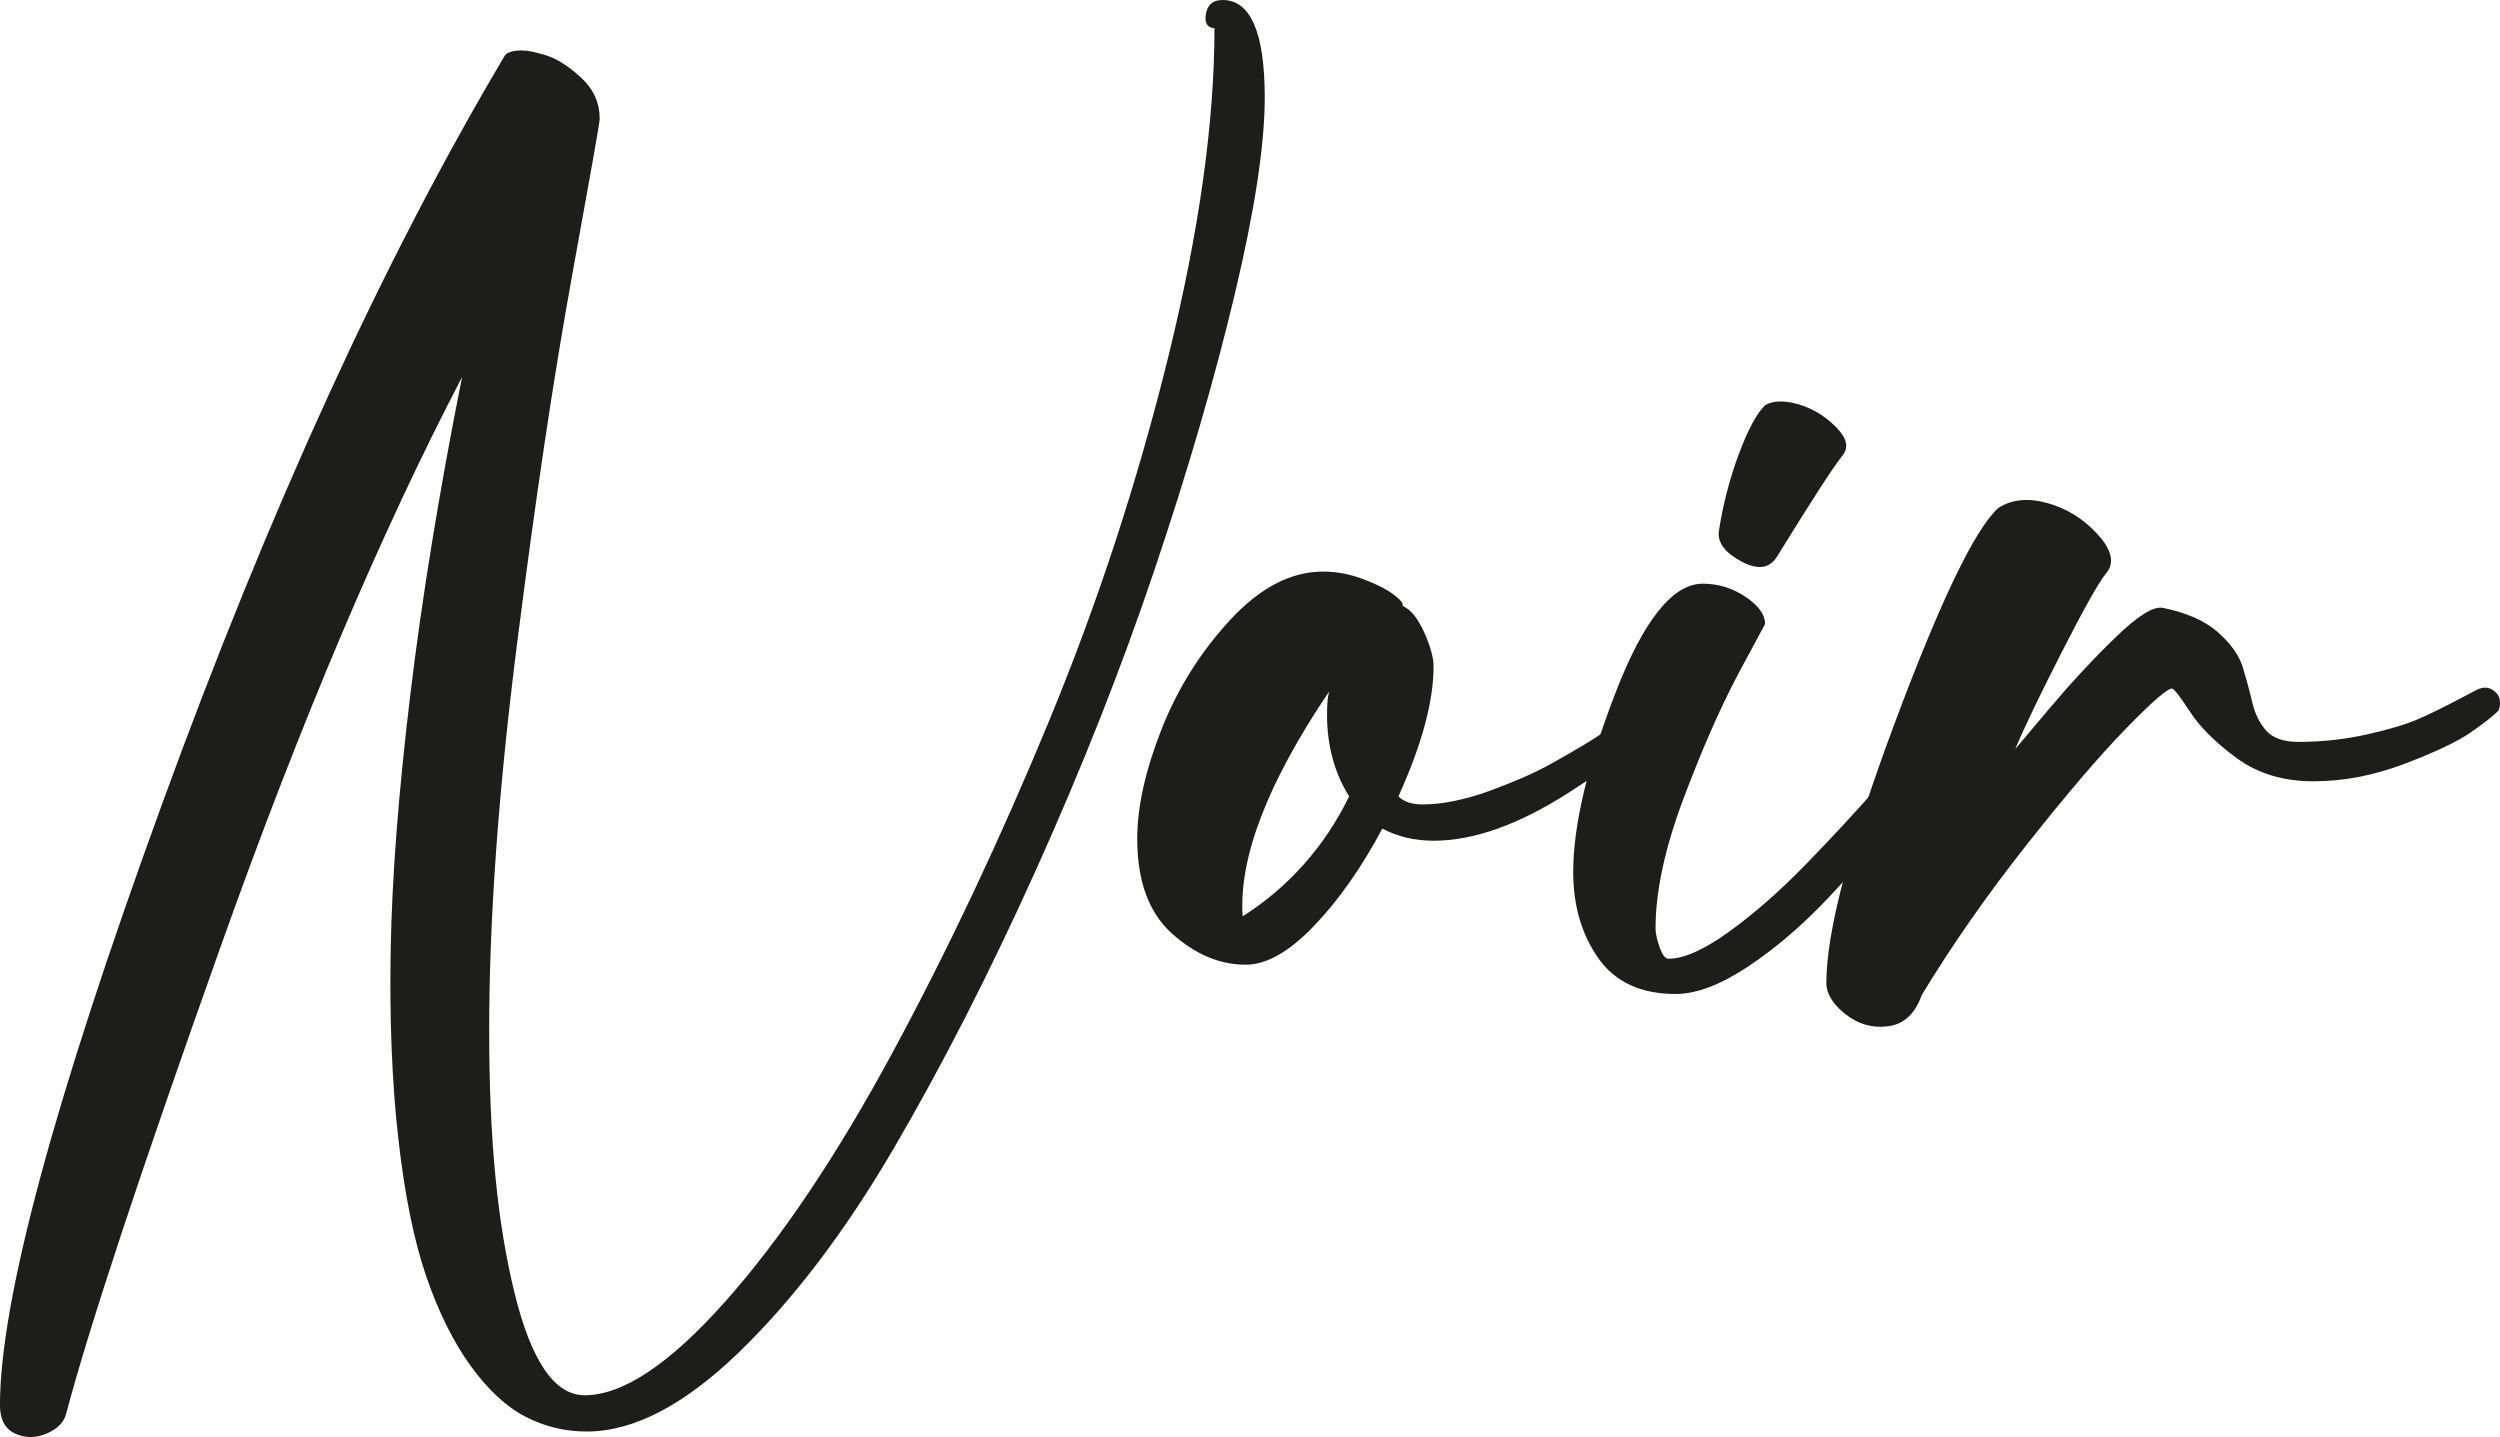
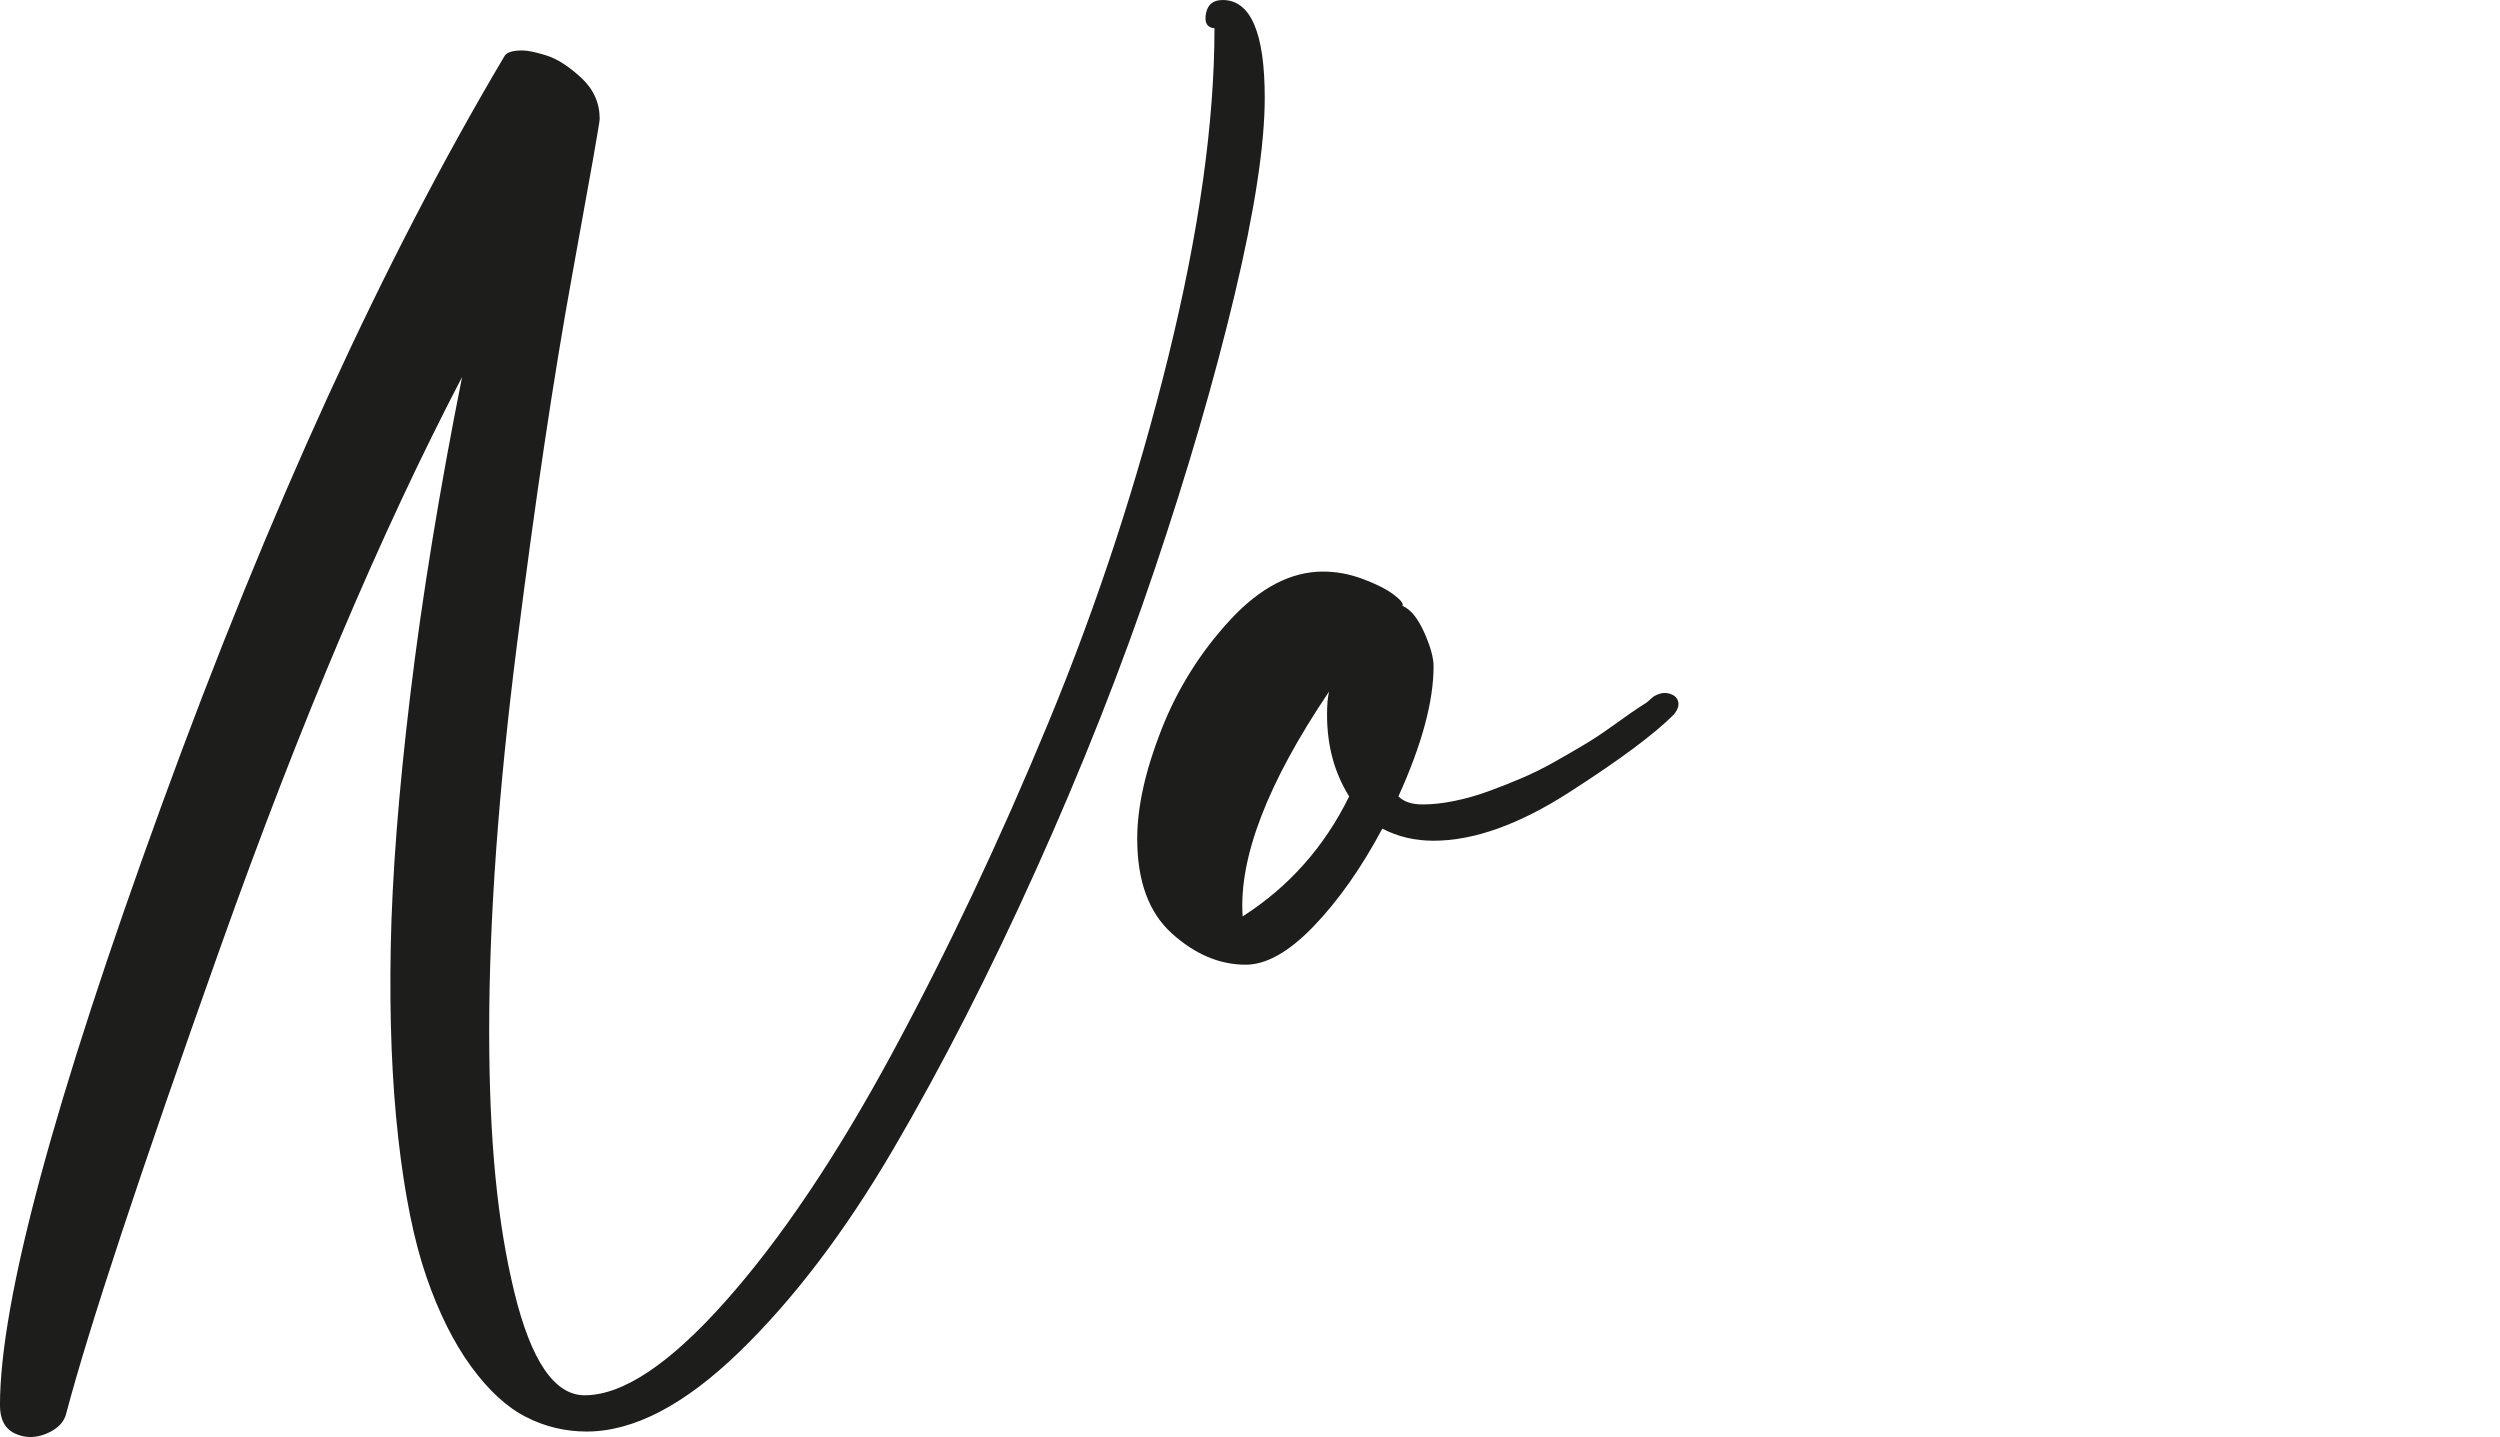
<svg xmlns="http://www.w3.org/2000/svg" width="254" height="146" viewBox="0 0 254 146" fill="none">
  <g clip-path="url(#clip0_553_504)">
    <path d="M124.213 0C127.07 0 128.498 3.314 128.498 9.936C128.498 14.715 127.477 21.392 125.436 29.961C123.394 38.529 120.691 47.818 117.322 57.82C113.953 67.826 109.922 78.034 105.226 88.445C100.53 98.856 95.715 108.282 90.782 116.714C85.849 125.146 80.609 132.04 75.063 137.403C69.517 142.763 64.361 145.444 59.602 145.444C57.424 145.444 55.365 144.948 53.428 143.958C51.488 142.969 49.634 141.259 47.865 138.837C46.095 136.41 44.579 133.372 43.322 129.723C42.06 126.069 41.109 121.374 40.465 115.641C39.817 109.904 39.563 103.436 39.699 96.231C39.834 89.029 40.496 80.475 41.688 70.574C42.879 60.673 44.632 49.919 46.945 38.309C38.712 54.083 30.529 73.388 22.398 96.227C14.266 119.067 9.044 134.858 6.731 143.598C6.525 144.486 5.863 145.168 4.742 145.647C3.62 146.122 2.547 146.122 1.526 145.647C0.505 145.168 -0.003 144.214 -0.003 142.78C-0.003 132.194 5.473 111.865 16.43 81.789C27.383 51.713 38.988 26.363 51.233 5.74C51.439 5.331 52.049 5.125 53.069 5.125C53.613 5.125 54.428 5.296 55.519 5.636C56.605 5.978 57.78 6.73 59.041 7.89C60.298 9.051 60.929 10.45 60.929 12.089C60.929 12.432 59.992 17.739 58.121 28.017C56.25 38.295 54.379 50.825 52.508 65.606C50.638 80.391 49.701 93.413 49.701 104.681C49.701 115.948 50.551 124.258 52.251 131.261C53.951 138.26 56.334 141.759 59.396 141.759C63.274 141.759 68.036 138.585 73.687 132.233C79.334 125.884 84.981 117.483 90.629 107.037C96.276 96.591 101.582 85.358 106.55 73.339C111.514 61.323 115.566 48.962 118.695 36.264C121.823 23.563 123.391 12.435 123.391 2.874C122.642 2.807 122.353 2.311 122.523 1.388C122.694 0.465 123.255 0.003 124.206 0.003L124.213 0Z" fill="#1D1D1B" />
    <path d="M168.001 70.773C168.545 70.434 169.074 70.329 169.583 70.465C170.092 70.602 170.398 70.874 170.503 71.283C170.607 71.692 170.45 72.136 170.043 72.615C168.067 74.598 164.531 77.223 159.427 80.502C154.324 83.782 149.732 85.418 145.649 85.418C143.743 85.418 142.008 85.009 140.444 84.187C138.333 88.148 136.02 91.441 133.504 94.07C130.985 96.699 128.672 98.014 126.564 98.014C123.91 98.014 121.412 96.954 119.064 94.84C116.716 92.724 115.542 89.515 115.542 85.212C115.542 82.002 116.357 78.317 117.991 74.15C119.625 69.986 121.955 66.263 124.983 62.987C128.01 59.712 131.156 58.072 134.424 58.072C135.783 58.072 137.145 58.327 138.507 58.841C139.866 59.352 140.904 59.883 141.622 60.428C142.336 60.977 142.625 61.351 142.489 61.554C143.304 61.897 144.036 62.785 144.684 64.218C145.328 65.651 145.652 66.812 145.652 67.7C145.652 71.252 144.461 75.657 142.081 80.911C142.625 81.46 143.44 81.73 144.531 81.73C145.551 81.73 146.638 81.611 147.798 81.369C148.955 81.132 150.094 80.806 151.216 80.397C152.338 79.989 153.463 79.544 154.585 79.066C155.707 78.59 156.811 78.041 157.902 77.426C158.989 76.811 159.995 76.23 160.912 75.685C161.831 75.139 162.713 74.559 163.566 73.944C164.416 73.329 165.113 72.836 165.66 72.458C166.204 72.084 166.747 71.724 167.294 71.381L168.008 70.766L168.001 70.773ZM126.258 93.102C130.954 90.099 134.56 86.037 137.075 80.915C135.577 78.527 134.828 75.762 134.828 72.619C134.828 71.595 134.894 70.811 135.034 70.263C128.773 79.548 125.847 87.162 126.254 93.102H126.258Z" fill="#1D1D1B" />
-     <path d="M199.642 69.34C200.593 68.452 201.377 68.434 201.99 69.287C202.603 70.14 202.568 70.944 201.889 71.692C201.819 71.762 200.934 72.941 199.234 75.227C197.534 77.517 195.559 80.006 193.315 82.705C191.068 85.404 188.601 88.183 185.915 91.053C183.226 93.92 180.47 96.294 177.648 98.171C174.823 100.049 172.356 100.989 170.249 100.989C166.712 100.989 164.093 99.776 162.389 97.353C160.689 94.93 159.839 92.011 159.839 88.596C159.839 83.883 161.267 77.825 164.124 70.416C166.981 63.008 169.942 59.303 173.004 59.303C174.569 59.303 176.014 59.747 177.342 60.635C178.669 61.523 179.331 62.446 179.331 63.4L176.575 68.522C174.739 72.004 172.882 76.237 171.012 81.223C169.141 86.208 168.204 90.578 168.204 94.333C168.204 94.812 168.339 95.444 168.611 96.228C168.883 97.014 169.19 97.406 169.531 97.406C171.095 97.406 173.154 96.483 175.704 94.64C178.254 92.798 180.857 90.511 183.512 87.778C186.166 85.047 188.629 82.383 190.911 79.789C193.19 77.195 195.196 74.821 196.935 72.671C198.673 70.521 199.572 69.413 199.638 69.343L199.642 69.34ZM180.554 56.537C179.805 57.768 178.596 57.939 176.931 57.048C175.262 56.16 174.495 55.136 174.635 53.975C175.042 51.311 175.708 48.734 176.624 46.242C177.544 43.749 178.443 42.06 179.327 41.172C180.143 40.697 181.268 40.662 182.696 41.071C184.125 41.48 185.4 42.249 186.525 43.375C187.65 44.501 187.866 45.476 187.187 46.294C186.302 47.388 184.09 50.8 180.554 56.537Z" fill="#1D1D1B" />
-     <path d="M251.694 70.056C252.307 69.784 252.833 69.801 253.276 70.109C253.718 70.416 253.955 70.773 253.99 71.186C254.025 71.595 253.972 71.937 253.836 72.21C253.29 72.759 252.356 73.489 251.028 74.412C249.701 75.335 247.471 76.395 244.343 77.587C241.211 78.782 238.117 79.38 235.055 79.38C231.993 79.38 229.39 78.597 227.248 77.024C225.105 75.454 223.524 73.885 222.503 72.311C221.482 70.742 220.869 69.955 220.667 69.955C220.19 69.955 218.608 71.339 215.922 74.105C213.232 76.87 209.881 80.796 205.867 85.883C201.851 90.969 198.314 96.039 195.252 101.094C194.573 103.006 193.434 104.065 191.835 104.268C190.235 104.474 188.79 104.062 187.497 103.038C186.205 102.013 185.557 100.954 185.557 99.863C185.557 94.675 187.87 85.883 192.496 73.489C197.123 61.096 200.628 53.807 203.011 51.622C204.369 50.734 206.038 50.563 208.013 51.111C209.985 51.66 211.689 52.716 213.117 54.286C214.546 55.859 214.852 57.153 214.037 58.177C213.288 59.065 211.773 61.746 209.494 66.218C207.212 70.689 205.631 73.986 204.749 76.101C204.815 76.034 205.941 74.703 208.118 72.105C210.295 69.511 212.539 67.085 214.856 64.833C217.169 62.578 218.803 61.554 219.754 61.76C222.134 62.239 223.99 63.057 225.318 64.218C226.645 65.379 227.495 66.574 227.868 67.801C228.241 69.032 228.565 70.228 228.836 71.385C229.108 72.546 229.585 73.503 230.265 74.252C230.944 75.003 232.035 75.377 233.533 75.377C235.912 75.377 238.243 75.122 240.525 74.608C242.803 74.098 244.556 73.566 245.782 73.021C247.008 72.476 248.266 71.86 249.558 71.179C250.851 70.497 251.565 70.119 251.701 70.053L251.694 70.056Z" fill="#1D1D1B" />
  </g>
  <defs>
    <clipPath id="clip0_553_504">
      <rect width="254" height="146" fill="white" />
    </clipPath>
  </defs>
</svg>